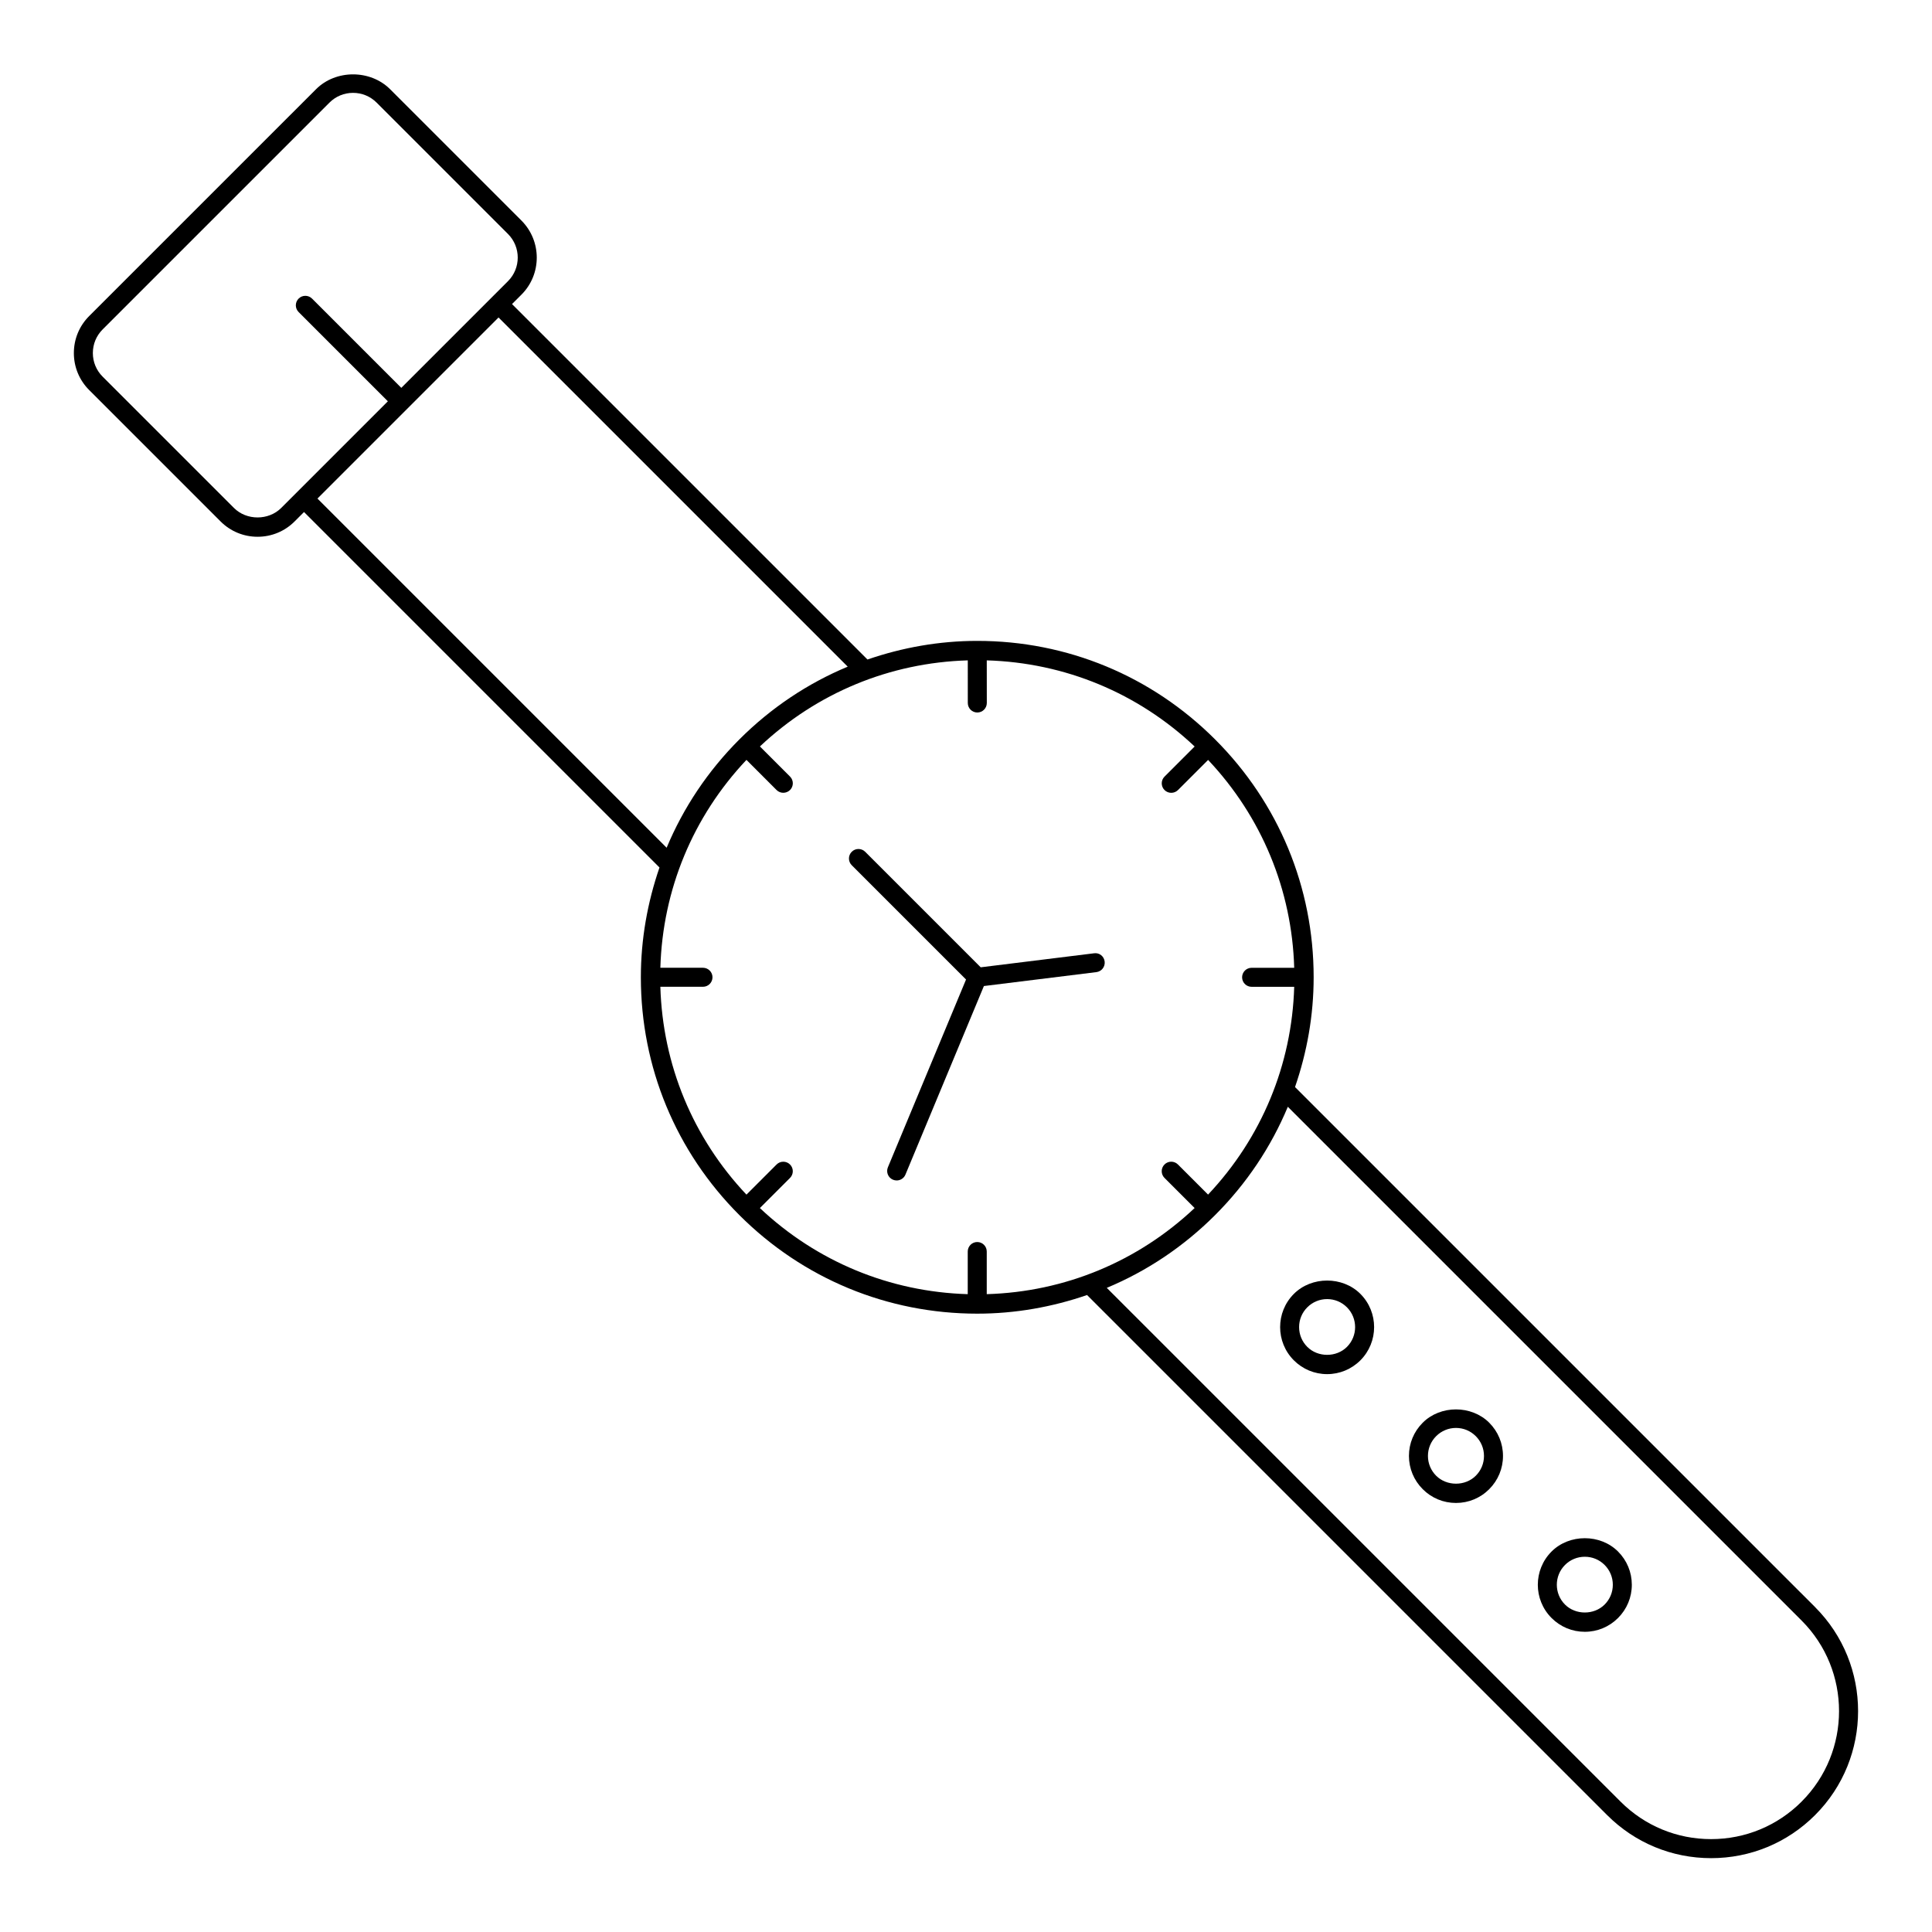
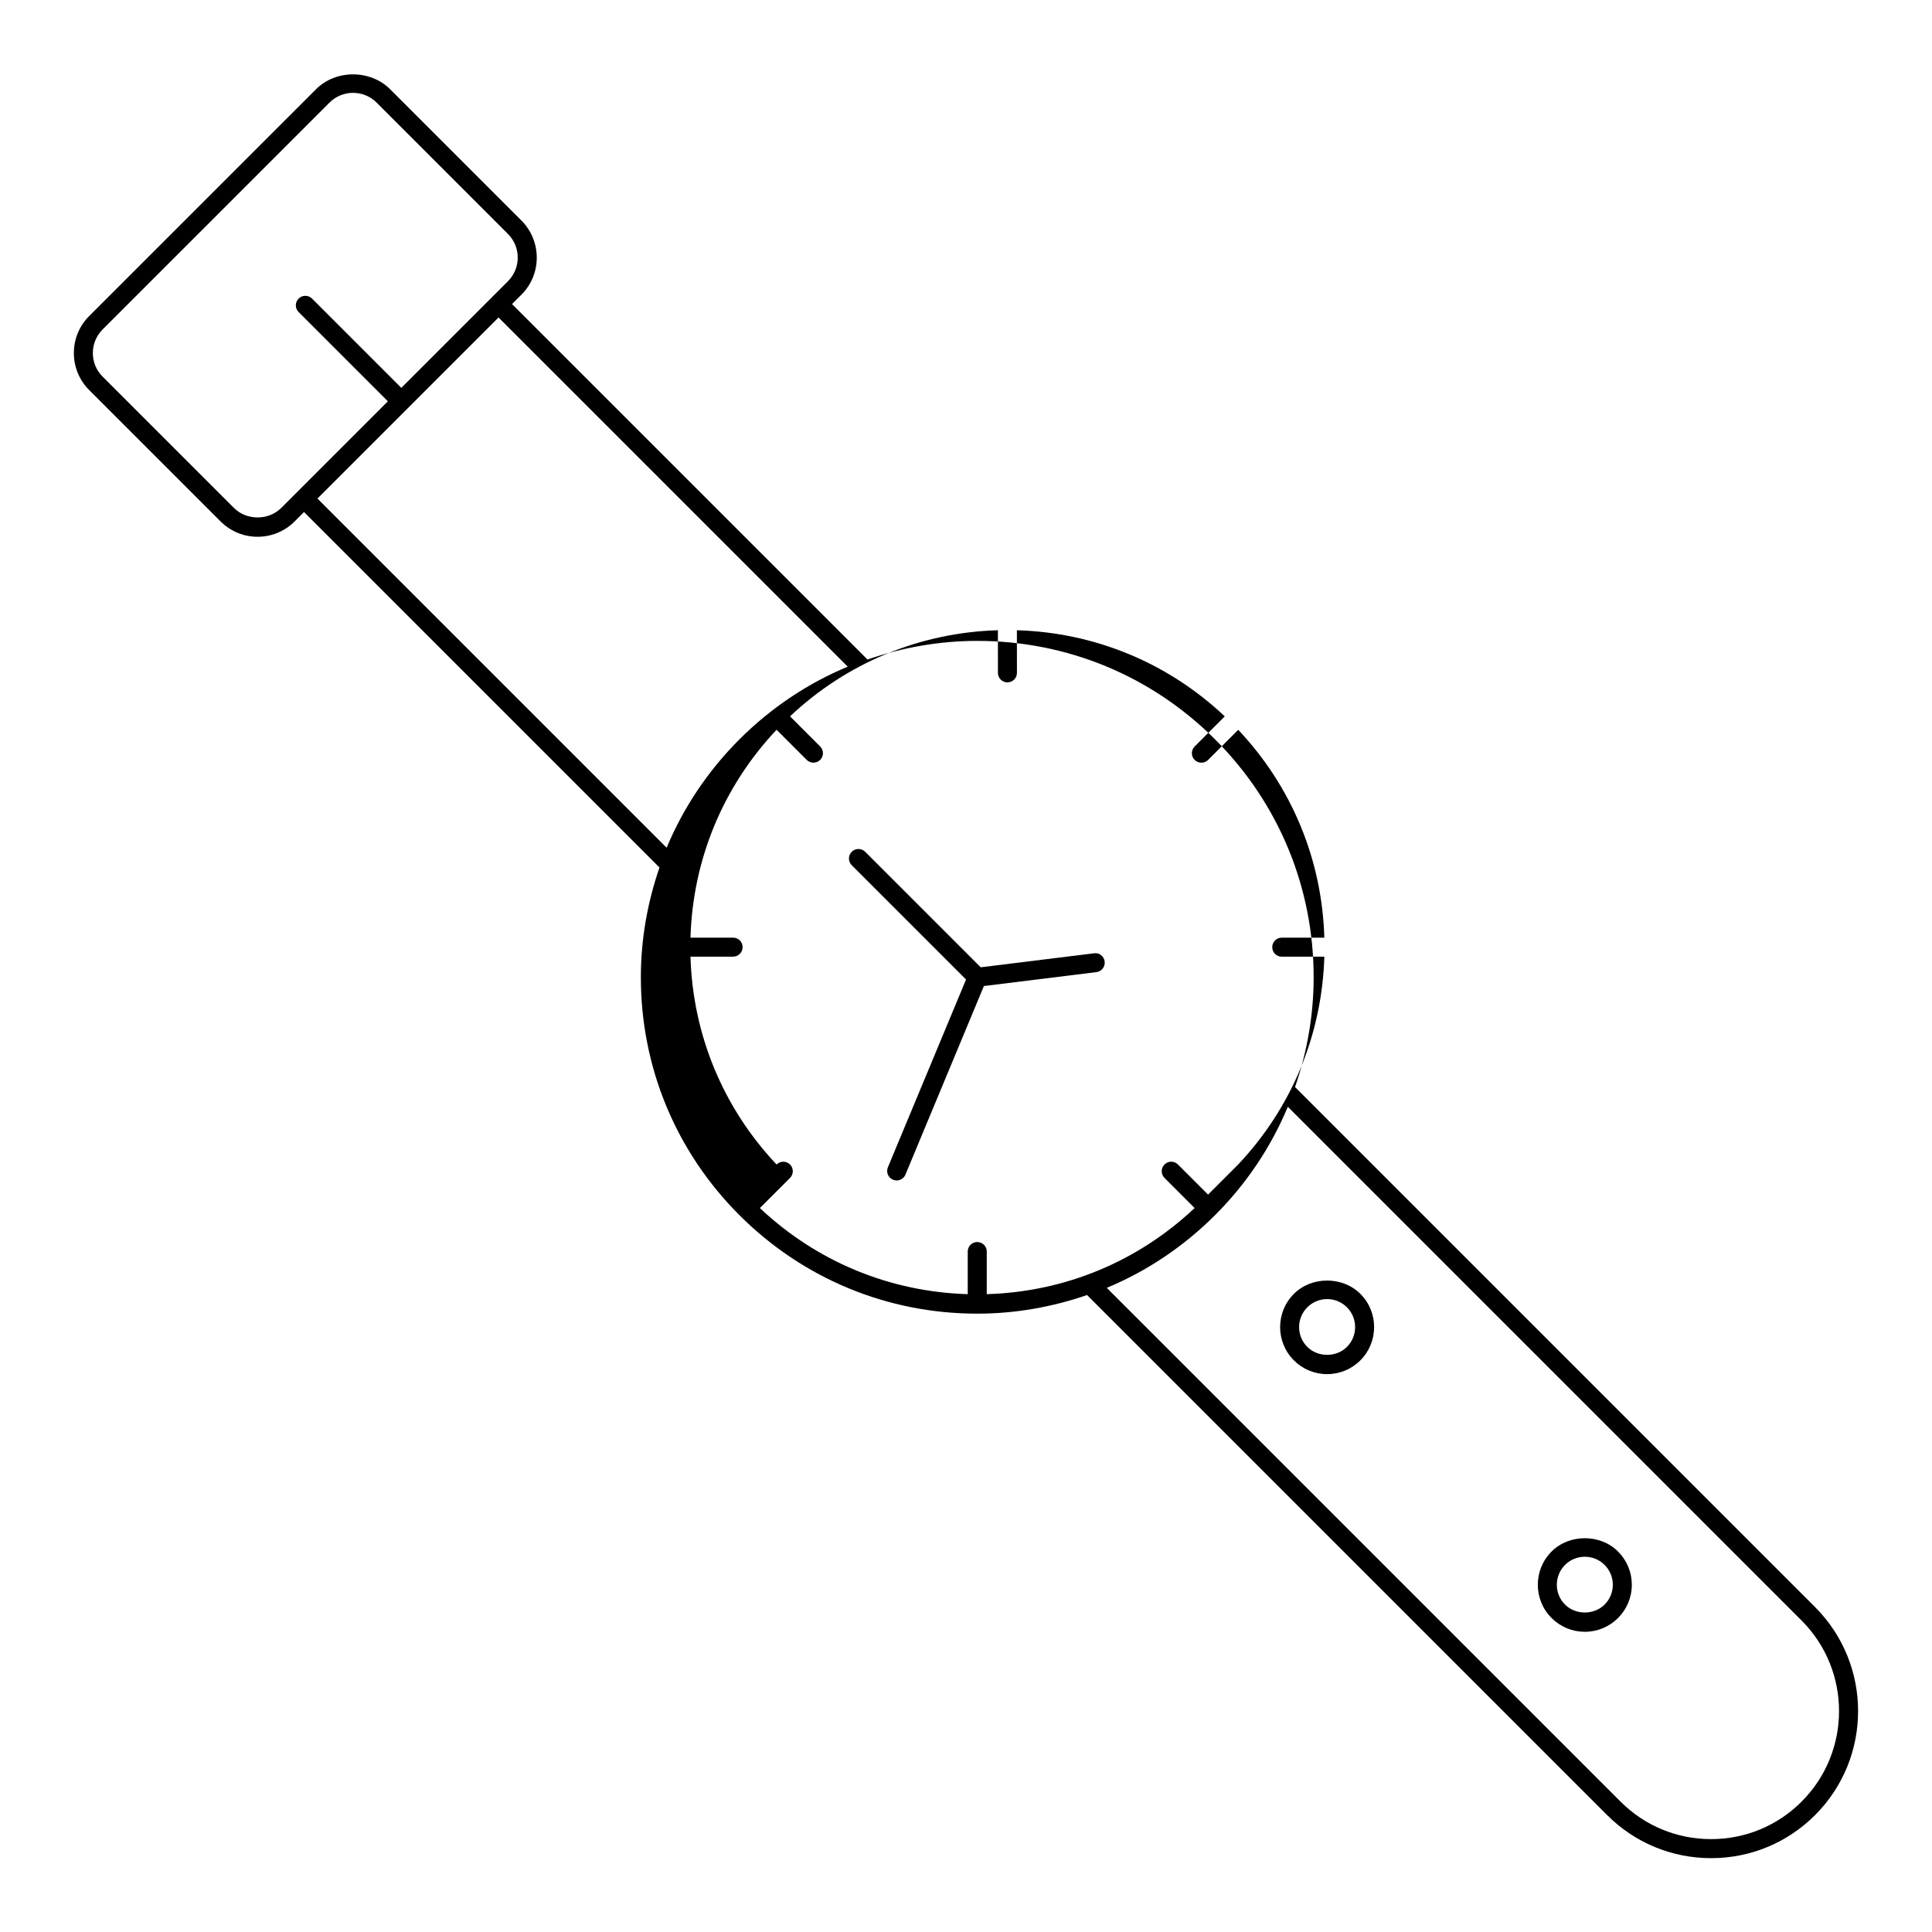
<svg xmlns="http://www.w3.org/2000/svg" fill="#000000" width="800px" height="800px" version="1.1" viewBox="144 144 512 512">
  <g>
    <path d="m433.94 396.63-30.043 3.715-30.617-30.617c-0.984-0.984-2.578-0.984-3.562 0-0.984 0.984-0.984 2.578 0 3.562l30.293 30.293-20.711 49.766c-0.535 1.285 0.07 2.762 1.359 3.293 0.316 0.125 0.641 0.191 0.969 0.191 0.988 0 1.926-0.586 2.324-1.551l20.793-49.973 29.809-3.688c1.375-0.172 2.363-1.426 2.191-2.812-0.164-1.375-1.398-2.383-2.805-2.18z" />
-     <path d="m625.02 569.9-8.035-8.031-129.79-129.79c3.188-9.246 4.938-19.02 4.938-29.09 0.004-23.809-9.27-46.195-26.113-63.031-16.836-16.844-39.223-26.117-63.035-26.117-10.07 0-19.844 1.754-29.094 4.938l-94.199-94.195 2.5-2.5c5.41-5.406 5.41-14.211 0-19.629l-34.809-34.809c-5.25-5.25-14.395-5.246-19.629 0l-60.113 60.105c-2.625 2.625-4.066 6.106-4.066 9.812 0 3.707 1.445 7.195 4.066 9.812l34.812 34.809c2.621 2.625 6.106 4.066 9.812 4.066s7.195-1.445 9.812-4.066l2.492-2.492 94.203 94.203c-3.184 9.246-4.938 19.023-4.938 29.094 0 23.809 9.273 46.195 26.113 63.031 16.836 16.836 39.223 26.113 63.031 26.113 10.07 0 19.852-1.754 29.102-4.938l129.79 129.79 8.031 8.027c7.359 7.359 17.145 11.418 27.559 11.418 10.402 0 20.199-4.055 27.559-11.418 15.191-15.191 15.191-39.918-0.004-55.109zm-160.87-109.32-7.984-7.981c-0.984-0.984-2.578-0.984-3.562 0-0.984 0.984-0.984 2.578 0 3.562l7.984 7.981c-15.047 14.191-34.414 22.219-55.09 22.824v-11.297c0-1.391-1.125-2.519-2.519-2.519-1.395 0-2.519 1.129-2.519 2.519v11.297c-20.672-0.609-40.031-8.629-55.082-22.816l7.984-7.984c0.984-0.984 0.984-2.578 0-3.562s-2.578-0.984-3.562 0l-7.984 7.984c-14.188-15.043-22.207-34.41-22.816-55.082h11.297c1.391 0 2.519-1.129 2.519-2.519s-1.129-2.519-2.519-2.519h-11.297c0.605-20.676 8.625-40.043 22.816-55.09l7.981 7.984c0.492 0.492 1.137 0.734 1.785 0.734 0.645 0 1.289-0.246 1.785-0.734 0.984-0.984 0.984-2.578 0-3.562l-7.981-7.984c15.047-14.188 34.41-22.207 55.086-22.812l0.004 11.297c0 1.391 1.129 2.519 2.519 2.519 1.391 0 2.519-1.129 2.519-2.519l-0.012-11.297c20.676 0.609 40.043 8.629 55.09 22.824l-7.981 7.981c-0.984 0.984-0.984 2.578 0 3.562 0.492 0.492 1.137 0.734 1.785 0.734 0.645 0 1.289-0.246 1.785-0.734l7.981-7.981c14.188 15.047 22.215 34.414 22.816 55.086h-11.289c-1.391 0-2.519 1.129-2.519 2.519s1.129 2.519 2.519 2.519h11.289c-0.613 20.66-8.637 40.023-22.828 55.066zm-258.14-181.96-34.812-34.809c-1.672-1.668-2.59-3.891-2.59-6.254 0-2.363 0.922-4.586 2.59-6.254l60.109-60.105c1.672-1.672 3.891-2.59 6.254-2.59s4.586 0.922 6.254 2.59l34.809 34.809c3.445 3.449 3.445 9.059 0 12.504l-28.273 28.273-23.652-23.652c-0.984-0.984-2.578-0.984-3.562 0-0.984 0.984-0.984 2.578 0 3.562l23.652 23.652-28.27 28.27c-3.348 3.348-9.172 3.344-12.508 0.004zm22.121-2.496 47.988-47.988 92.535 92.535c-10.602 4.418-20.344 10.914-28.707 19.277-8.367 8.367-14.855 18.113-19.281 28.711zm393.32 345.32c-6.41 6.41-14.934 9.941-23.996 9.941-9.07 0-17.582-3.527-23.996-9.941l-8.031-8.027-128.12-128.12c10.602-4.422 20.34-10.914 28.703-19.281 8.367-8.363 14.855-18.105 19.277-28.707l128.12 128.12 8.035 8.031c13.23 13.234 13.23 34.758 0 47.984z" />
+     <path d="m625.02 569.9-8.035-8.031-129.79-129.79c3.188-9.246 4.938-19.02 4.938-29.09 0.004-23.809-9.27-46.195-26.113-63.031-16.836-16.844-39.223-26.117-63.035-26.117-10.07 0-19.844 1.754-29.094 4.938l-94.199-94.195 2.5-2.5c5.41-5.406 5.41-14.211 0-19.629l-34.809-34.809c-5.25-5.25-14.395-5.246-19.629 0l-60.113 60.105c-2.625 2.625-4.066 6.106-4.066 9.812 0 3.707 1.445 7.195 4.066 9.812l34.812 34.809c2.621 2.625 6.106 4.066 9.812 4.066s7.195-1.445 9.812-4.066l2.492-2.492 94.203 94.203c-3.184 9.246-4.938 19.023-4.938 29.094 0 23.809 9.273 46.195 26.113 63.031 16.836 16.836 39.223 26.113 63.031 26.113 10.07 0 19.852-1.754 29.102-4.938l129.79 129.79 8.031 8.027c7.359 7.359 17.145 11.418 27.559 11.418 10.402 0 20.199-4.055 27.559-11.418 15.191-15.191 15.191-39.918-0.004-55.109zm-160.87-109.32-7.984-7.981c-0.984-0.984-2.578-0.984-3.562 0-0.984 0.984-0.984 2.578 0 3.562l7.984 7.981c-15.047 14.191-34.414 22.219-55.09 22.824v-11.297c0-1.391-1.125-2.519-2.519-2.519-1.395 0-2.519 1.129-2.519 2.519v11.297c-20.672-0.609-40.031-8.629-55.082-22.816l7.984-7.984c0.984-0.984 0.984-2.578 0-3.562s-2.578-0.984-3.562 0c-14.188-15.043-22.207-34.41-22.816-55.082h11.297c1.391 0 2.519-1.129 2.519-2.519s-1.129-2.519-2.519-2.519h-11.297c0.605-20.676 8.625-40.043 22.816-55.09l7.981 7.984c0.492 0.492 1.137 0.734 1.785 0.734 0.645 0 1.289-0.246 1.785-0.734 0.984-0.984 0.984-2.578 0-3.562l-7.981-7.984c15.047-14.188 34.41-22.207 55.086-22.812l0.004 11.297c0 1.391 1.129 2.519 2.519 2.519 1.391 0 2.519-1.129 2.519-2.519l-0.012-11.297c20.676 0.609 40.043 8.629 55.09 22.824l-7.981 7.981c-0.984 0.984-0.984 2.578 0 3.562 0.492 0.492 1.137 0.734 1.785 0.734 0.645 0 1.289-0.246 1.785-0.734l7.981-7.981c14.188 15.047 22.215 34.414 22.816 55.086h-11.289c-1.391 0-2.519 1.129-2.519 2.519s1.129 2.519 2.519 2.519h11.289c-0.613 20.66-8.637 40.023-22.828 55.066zm-258.14-181.96-34.812-34.809c-1.672-1.668-2.59-3.891-2.59-6.254 0-2.363 0.922-4.586 2.59-6.254l60.109-60.105c1.672-1.672 3.891-2.59 6.254-2.59s4.586 0.922 6.254 2.59l34.809 34.809c3.445 3.449 3.445 9.059 0 12.504l-28.273 28.273-23.652-23.652c-0.984-0.984-2.578-0.984-3.562 0-0.984 0.984-0.984 2.578 0 3.562l23.652 23.652-28.27 28.27c-3.348 3.348-9.172 3.344-12.508 0.004zm22.121-2.496 47.988-47.988 92.535 92.535c-10.602 4.418-20.344 10.914-28.707 19.277-8.367 8.367-14.855 18.113-19.281 28.711zm393.32 345.32c-6.41 6.41-14.934 9.941-23.996 9.941-9.07 0-17.582-3.527-23.996-9.941l-8.031-8.027-128.12-128.12c10.602-4.422 20.34-10.914 28.703-19.281 8.367-8.363 14.855-18.105 19.277-28.707l128.12 128.12 8.035 8.031c13.23 13.234 13.23 34.758 0 47.984z" />
    <path d="m555.18 555.17c-4.856 4.863-4.856 12.762 0 17.617 2.359 2.359 5.488 3.656 8.812 3.656s6.453-1.301 8.805-3.656c2.352-2.352 3.652-5.477 3.652-8.805 0-3.324-1.293-6.453-3.652-8.812-4.703-4.707-12.906-4.707-17.617 0zm14.059 14.055c-2.812 2.812-7.699 2.801-10.496 0-2.891-2.891-2.891-7.602 0-10.496 1.402-1.402 3.266-2.172 5.25-2.172s3.844 0.766 5.246 2.172 2.176 3.266 2.176 5.25c0 1.988-0.777 3.848-2.176 5.246z" />
-     <path d="m521.04 521.03c-2.359 2.352-3.656 5.481-3.656 8.805s1.301 6.453 3.656 8.812c2.352 2.359 5.481 3.652 8.812 3.652 3.324 0 6.453-1.293 8.805-3.652 2.352-2.352 3.652-5.477 3.652-8.805 0-3.332-1.301-6.457-3.652-8.812-4.707-4.699-12.918-4.699-17.617 0zm14.055 14.059c-2.812 2.805-7.691 2.797-10.496 0-1.402-1.402-2.18-3.266-2.18-5.25 0-1.98 0.777-3.844 2.18-5.246 1.406-1.402 3.266-2.176 5.25-2.176 1.98 0 3.844 0.77 5.246 2.176s2.176 3.266 2.176 5.25-0.77 3.844-2.176 5.246z" />
    <path d="m486.89 486.89c-4.856 4.856-4.856 12.762 0 17.617 2.352 2.352 5.481 3.652 8.812 3.652s6.457-1.301 8.812-3.652c4.856-4.863 4.856-12.762 0-17.617-4.703-4.707-12.918-4.707-17.625 0zm14.062 14.055c-2.805 2.805-7.691 2.805-10.5 0-1.402-1.402-2.176-3.266-2.176-5.25 0-1.98 0.77-3.844 2.176-5.246 1.406-1.402 3.266-2.176 5.25-2.176s3.848 0.77 5.25 2.176c2.891 2.894 2.891 7.606 0 10.496z" />
  </g>
</svg>